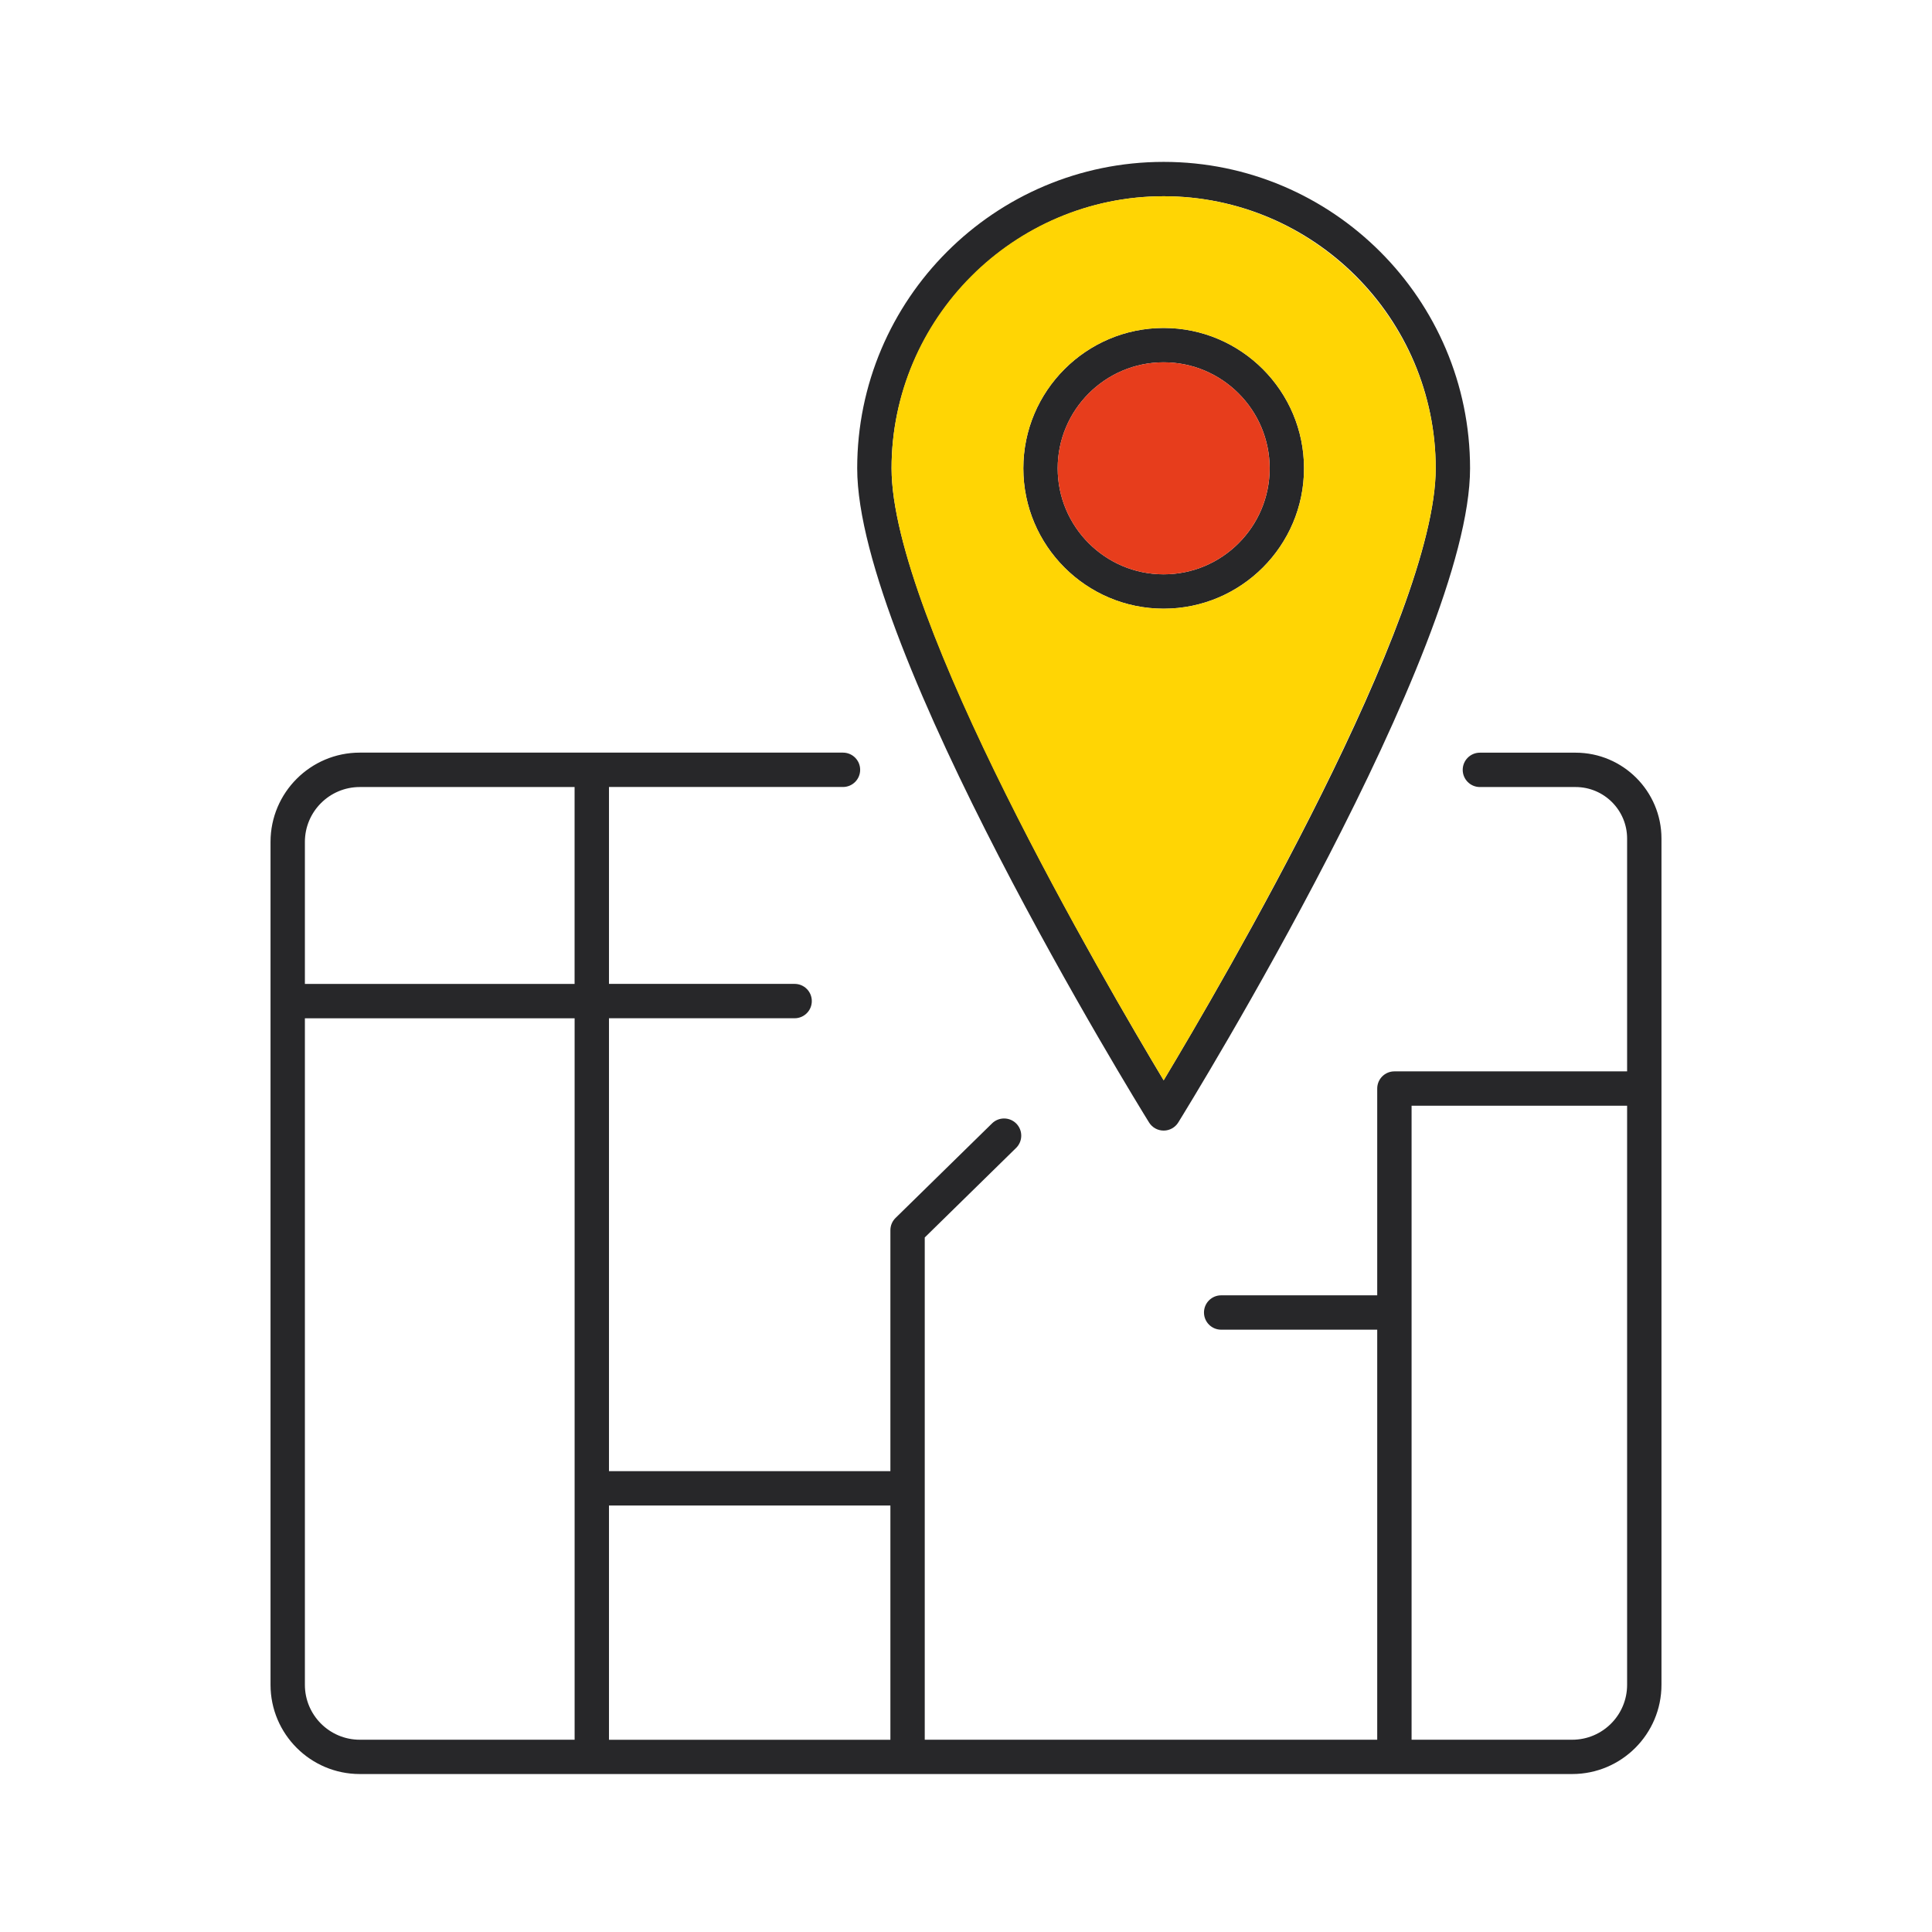
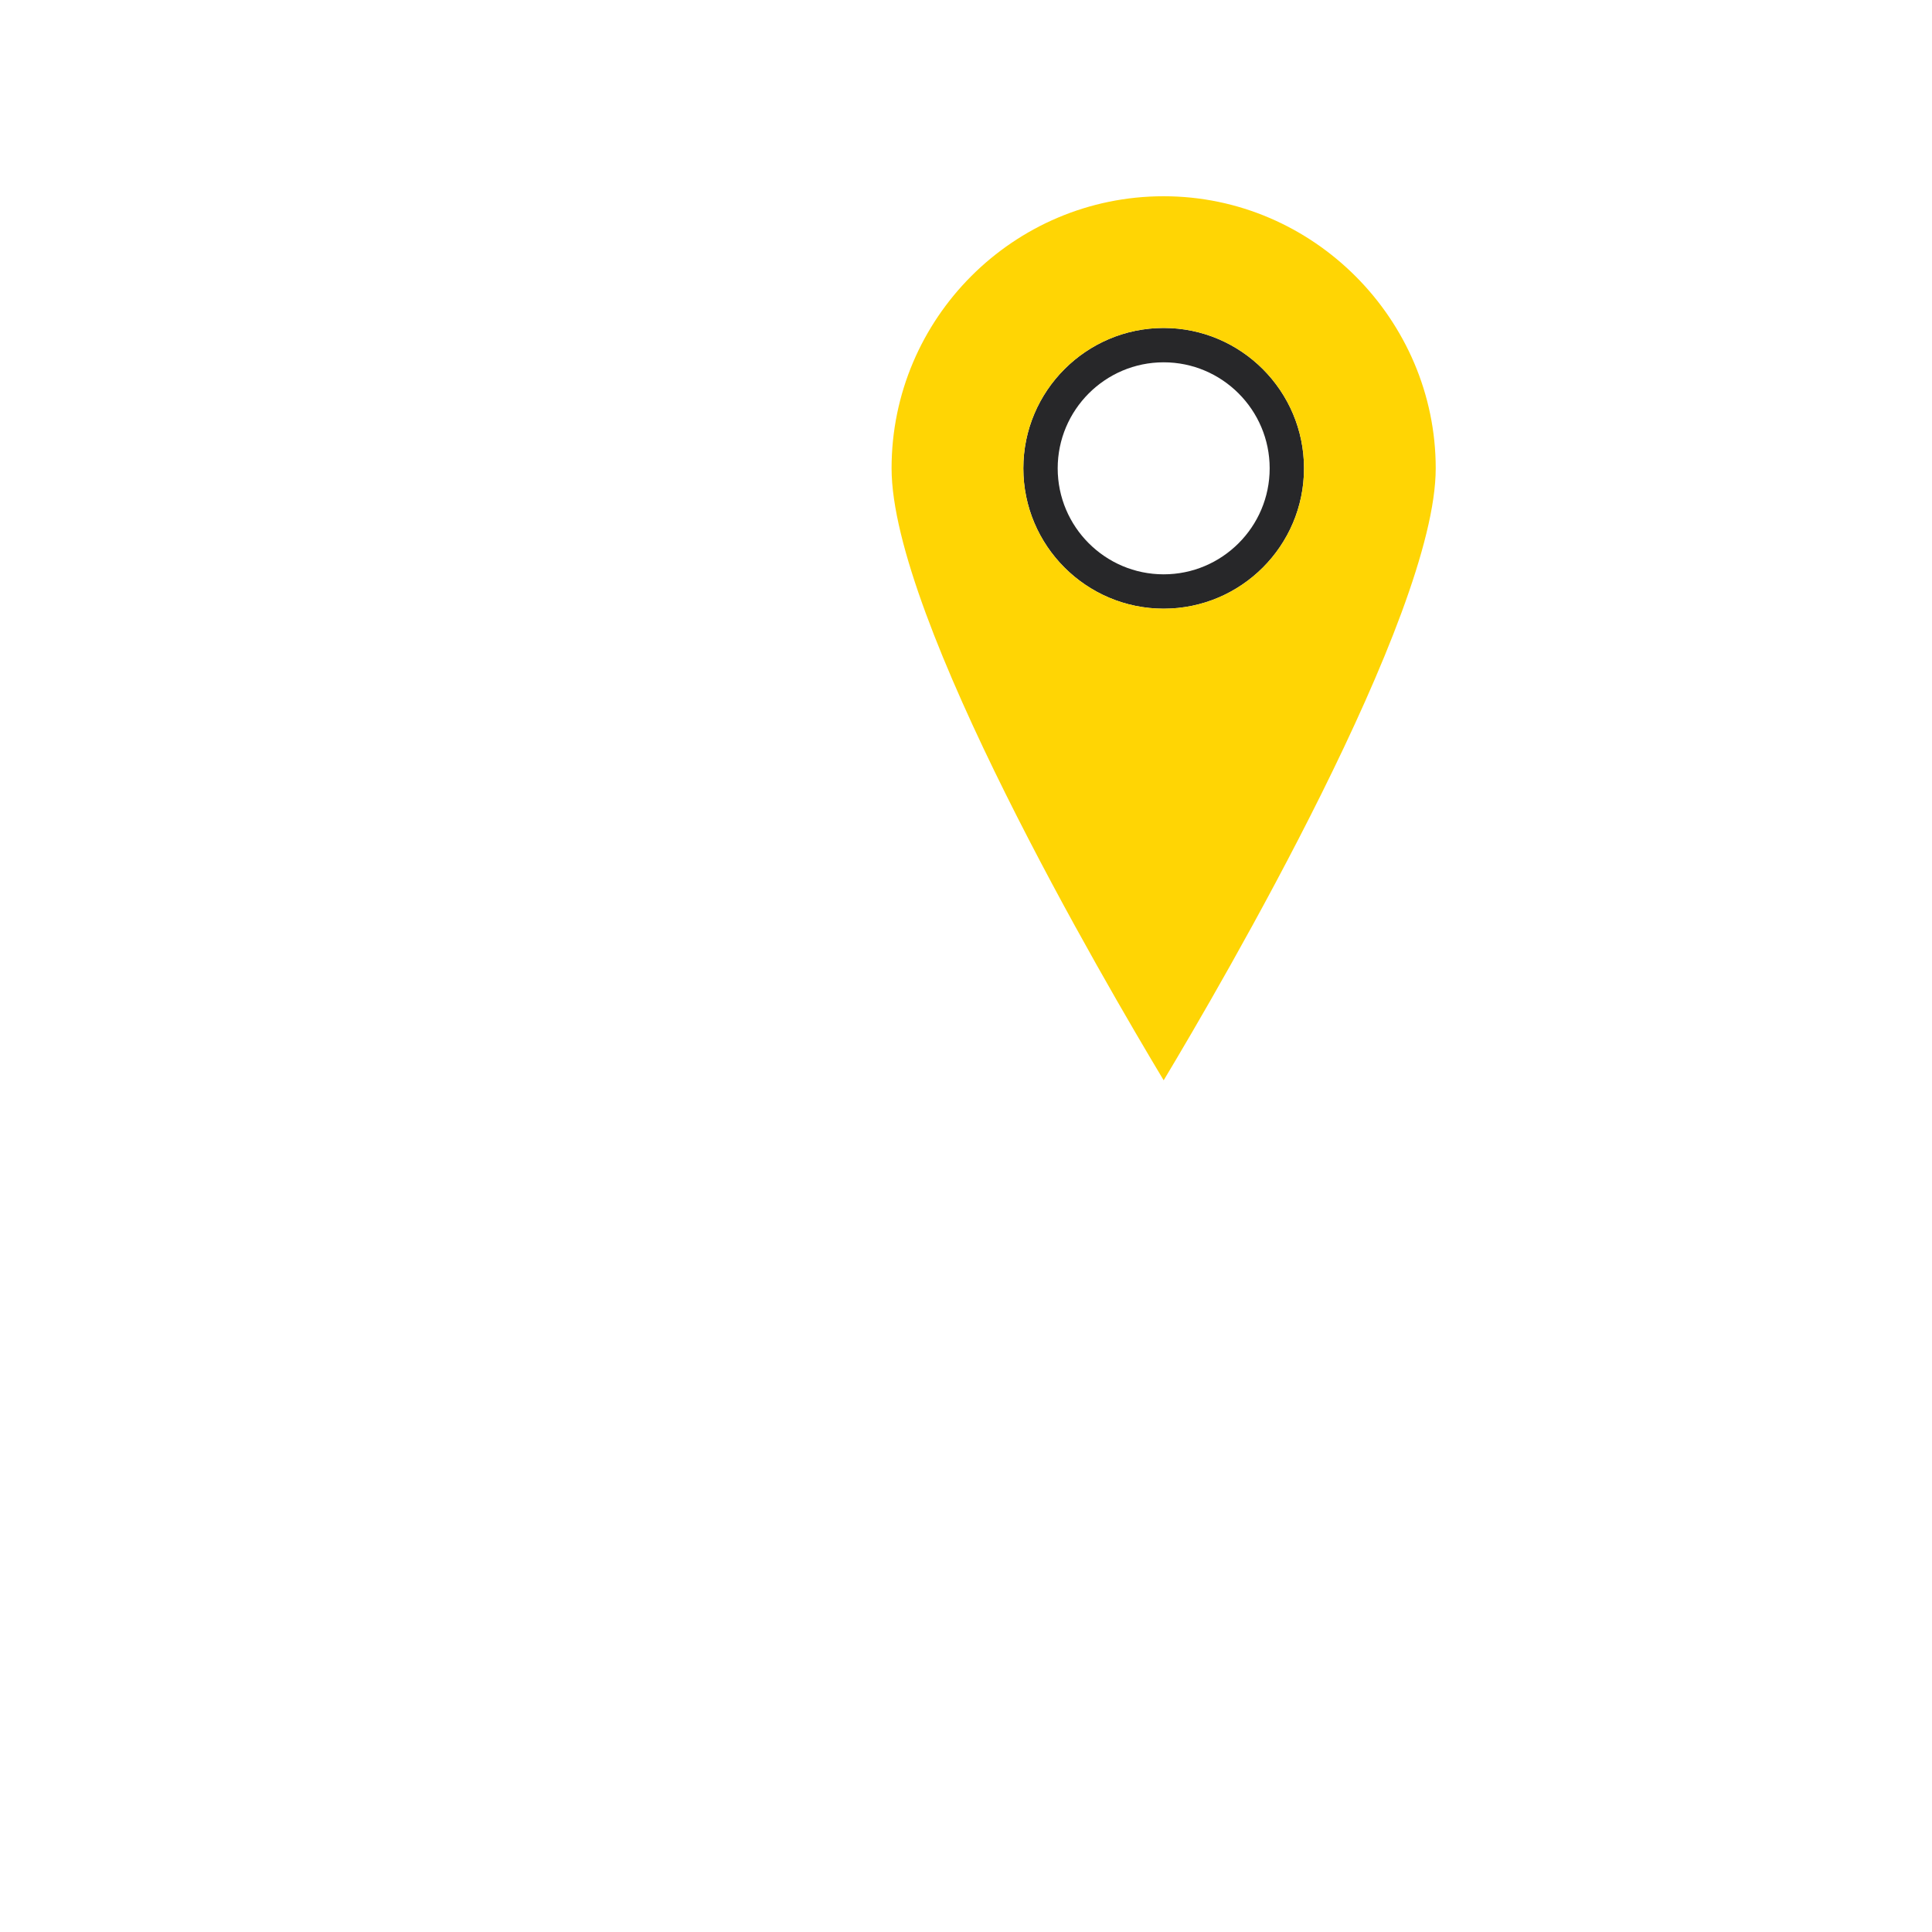
<svg xmlns="http://www.w3.org/2000/svg" width="111" height="111" viewBox="0 0 111 111" fill="none">
-   <path d="M90.523 43.244H85.025C84.48 43.244 84.038 43.685 84.038 44.231C84.038 44.776 84.48 45.218 85.025 45.218H90.523C92.156 45.218 93.483 46.545 93.483 48.178V61.554H80.113C79.568 61.554 79.126 61.995 79.126 62.541V74.421H70.16C69.615 74.421 69.173 74.862 69.173 75.408C69.173 75.953 69.615 76.395 70.16 76.395H79.126V99.953H53.13V71.097L58.378 65.953C58.768 65.57 58.773 64.946 58.393 64.556C58.011 64.167 57.386 64.162 56.997 64.542L51.453 69.975C51.263 70.16 51.156 70.414 51.156 70.68V84.522H34.988V58.502H45.654C46.2 58.502 46.641 58.06 46.641 57.515C46.641 56.969 46.2 56.528 45.654 56.528H34.988V45.215H48.432C48.978 45.215 49.419 44.773 49.419 44.228C49.419 43.683 48.978 43.241 48.432 43.241H20.67C17.843 43.241 15.543 45.541 15.543 48.368V96.797C15.543 99.625 17.843 101.924 20.67 101.924H90.33C93.158 101.924 95.457 99.625 95.457 96.797V48.178C95.457 45.457 93.244 43.244 90.523 43.244ZM51.156 86.498V99.955H34.988V86.498H51.156ZM20.67 45.218H33.012V56.53H17.517V48.371C17.517 46.631 18.931 45.218 20.67 45.218ZM17.517 96.799V58.504H33.014V99.953H20.67C18.931 99.953 17.517 98.539 17.517 96.799ZM93.483 96.799C93.483 98.539 92.07 99.953 90.33 99.953H81.1V63.528H93.483V96.799Z" fill="#272729" />
  <path d="M66.857 18.842C62.411 18.842 58.794 22.462 58.794 26.908C58.794 31.354 62.411 34.971 66.857 34.971C71.303 34.971 74.92 31.354 74.92 26.908C74.92 22.462 71.303 18.842 66.857 18.842ZM66.857 32.997C63.499 32.997 60.768 30.266 60.768 26.908C60.768 23.55 63.499 20.816 66.857 20.816C70.215 20.816 72.947 23.55 72.947 26.908C72.947 30.266 70.215 32.997 66.857 32.997Z" fill="#272729" />
-   <path d="M66.856 9.301C57.147 9.301 49.249 17.199 49.249 26.908C49.249 37.29 65.331 63.385 66.017 64.49C66.197 64.779 66.513 64.956 66.856 64.956C67.199 64.956 67.515 64.779 67.695 64.49C68.378 63.385 84.46 37.29 84.46 26.908C84.46 17.199 76.562 9.301 66.856 9.301ZM66.856 62.067C63.498 56.471 51.223 35.432 51.223 26.908C51.223 18.383 58.237 11.275 66.856 11.275C75.474 11.275 82.486 18.287 82.486 26.908C82.486 35.529 70.214 56.471 66.856 62.067Z" fill="#272729" />
  <path d="M66.857 11.275C58.238 11.275 51.224 18.287 51.224 26.908C51.224 35.529 63.499 56.471 66.857 62.067C70.215 56.471 82.487 35.432 82.487 26.908C82.487 18.383 75.475 11.275 66.857 11.275ZM66.857 34.971C62.41 34.971 58.793 31.354 58.793 26.908C58.793 22.462 62.41 18.842 66.857 18.842C71.303 18.842 74.92 22.462 74.92 26.908C74.92 31.354 71.303 34.971 66.857 34.971Z" fill="#FFD504" />
-   <path d="M72.945 26.907C72.945 30.265 70.214 32.997 66.856 32.997C63.498 32.997 60.767 30.265 60.767 26.907C60.767 23.549 63.498 20.816 66.856 20.816C70.214 20.816 72.945 23.549 72.945 26.907Z" fill="#E73D1C" />
</svg>